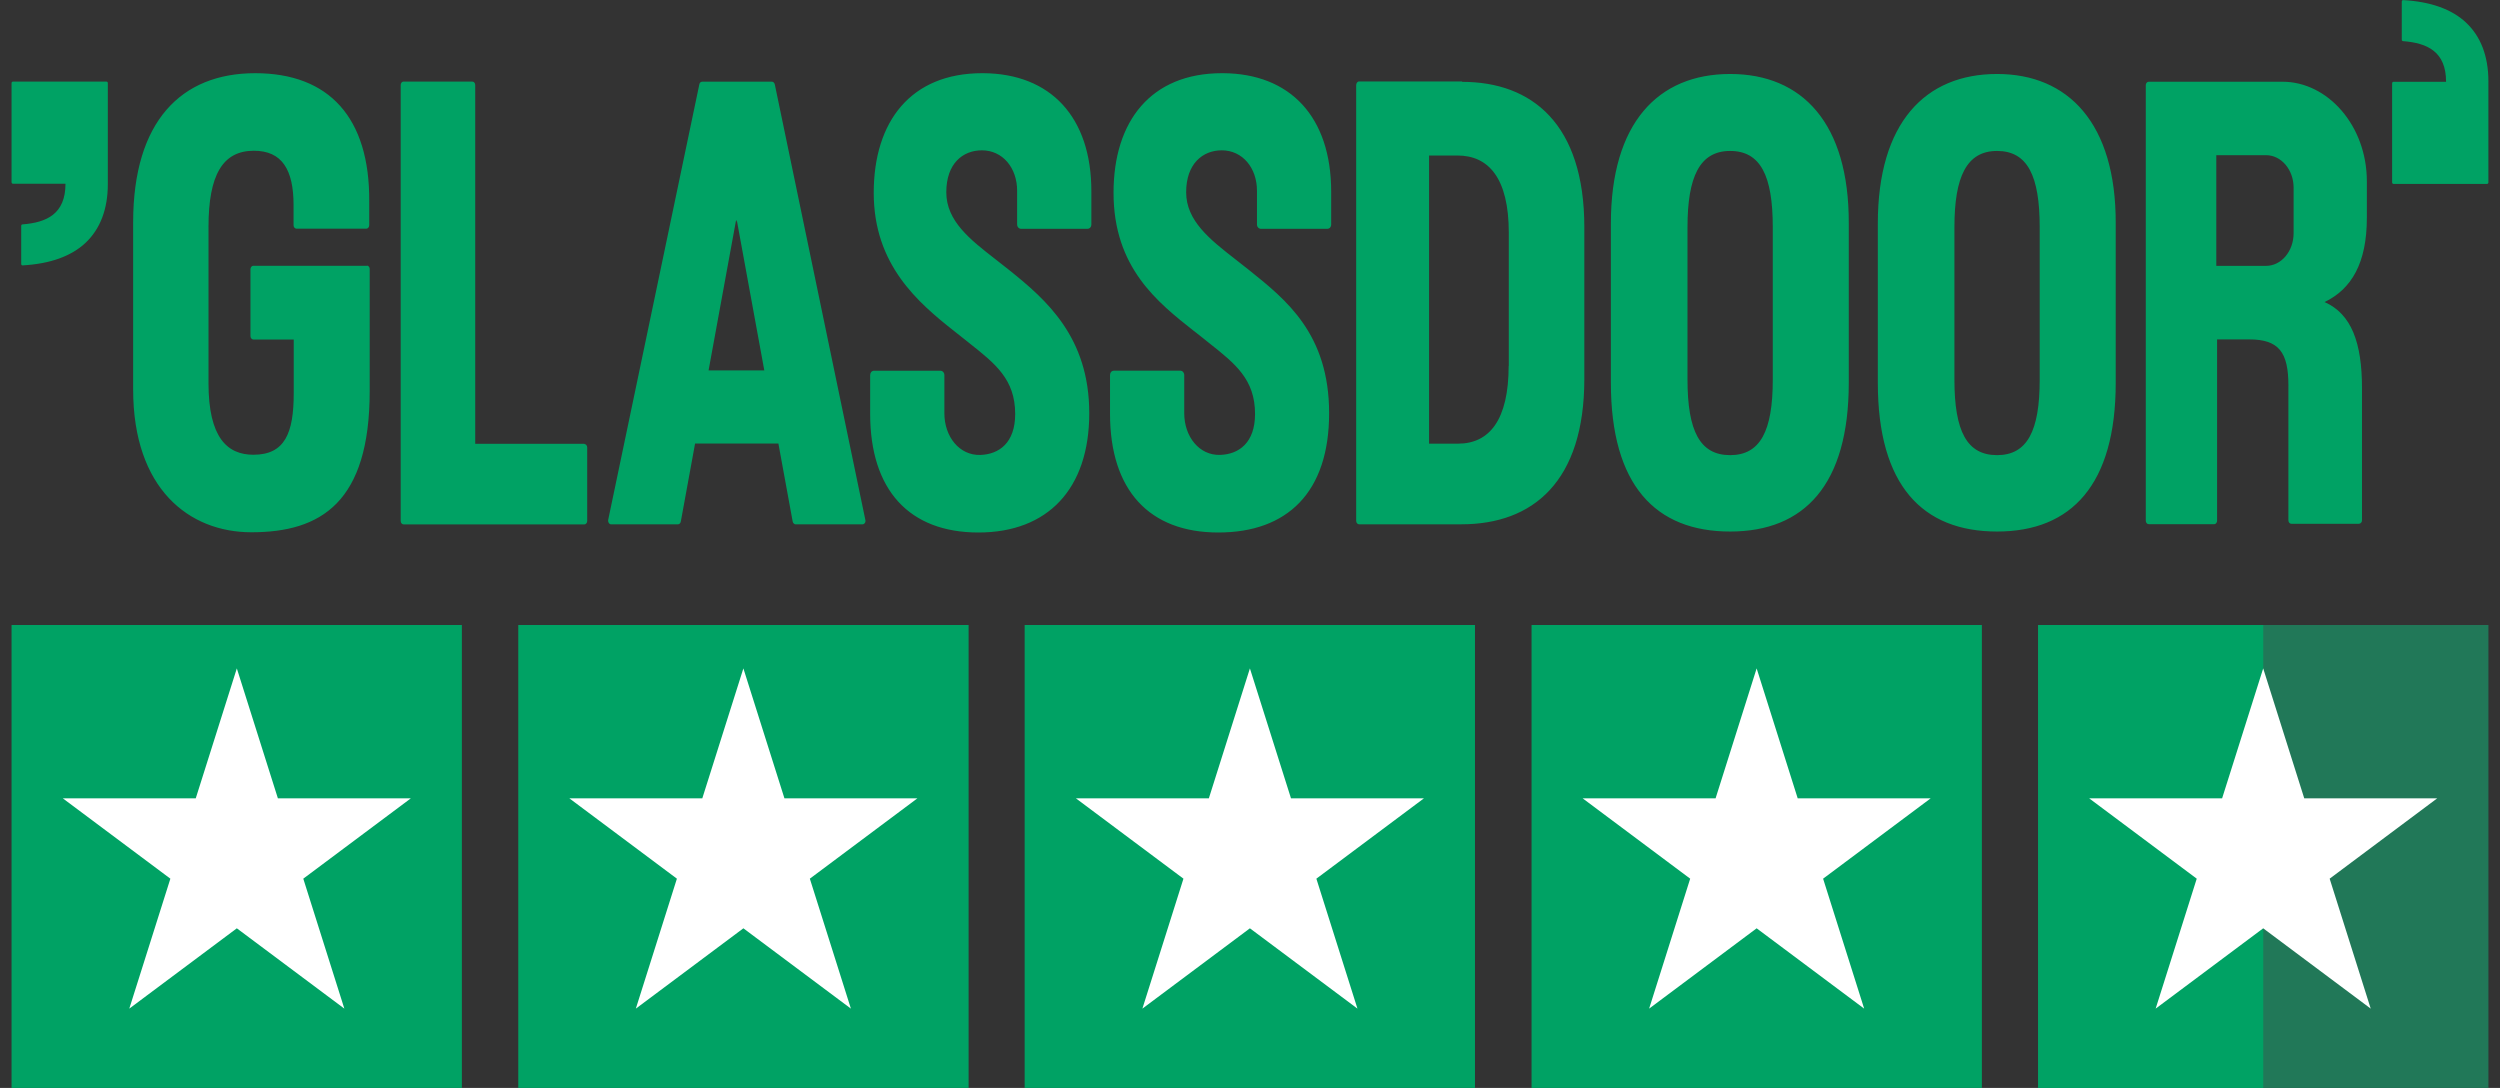
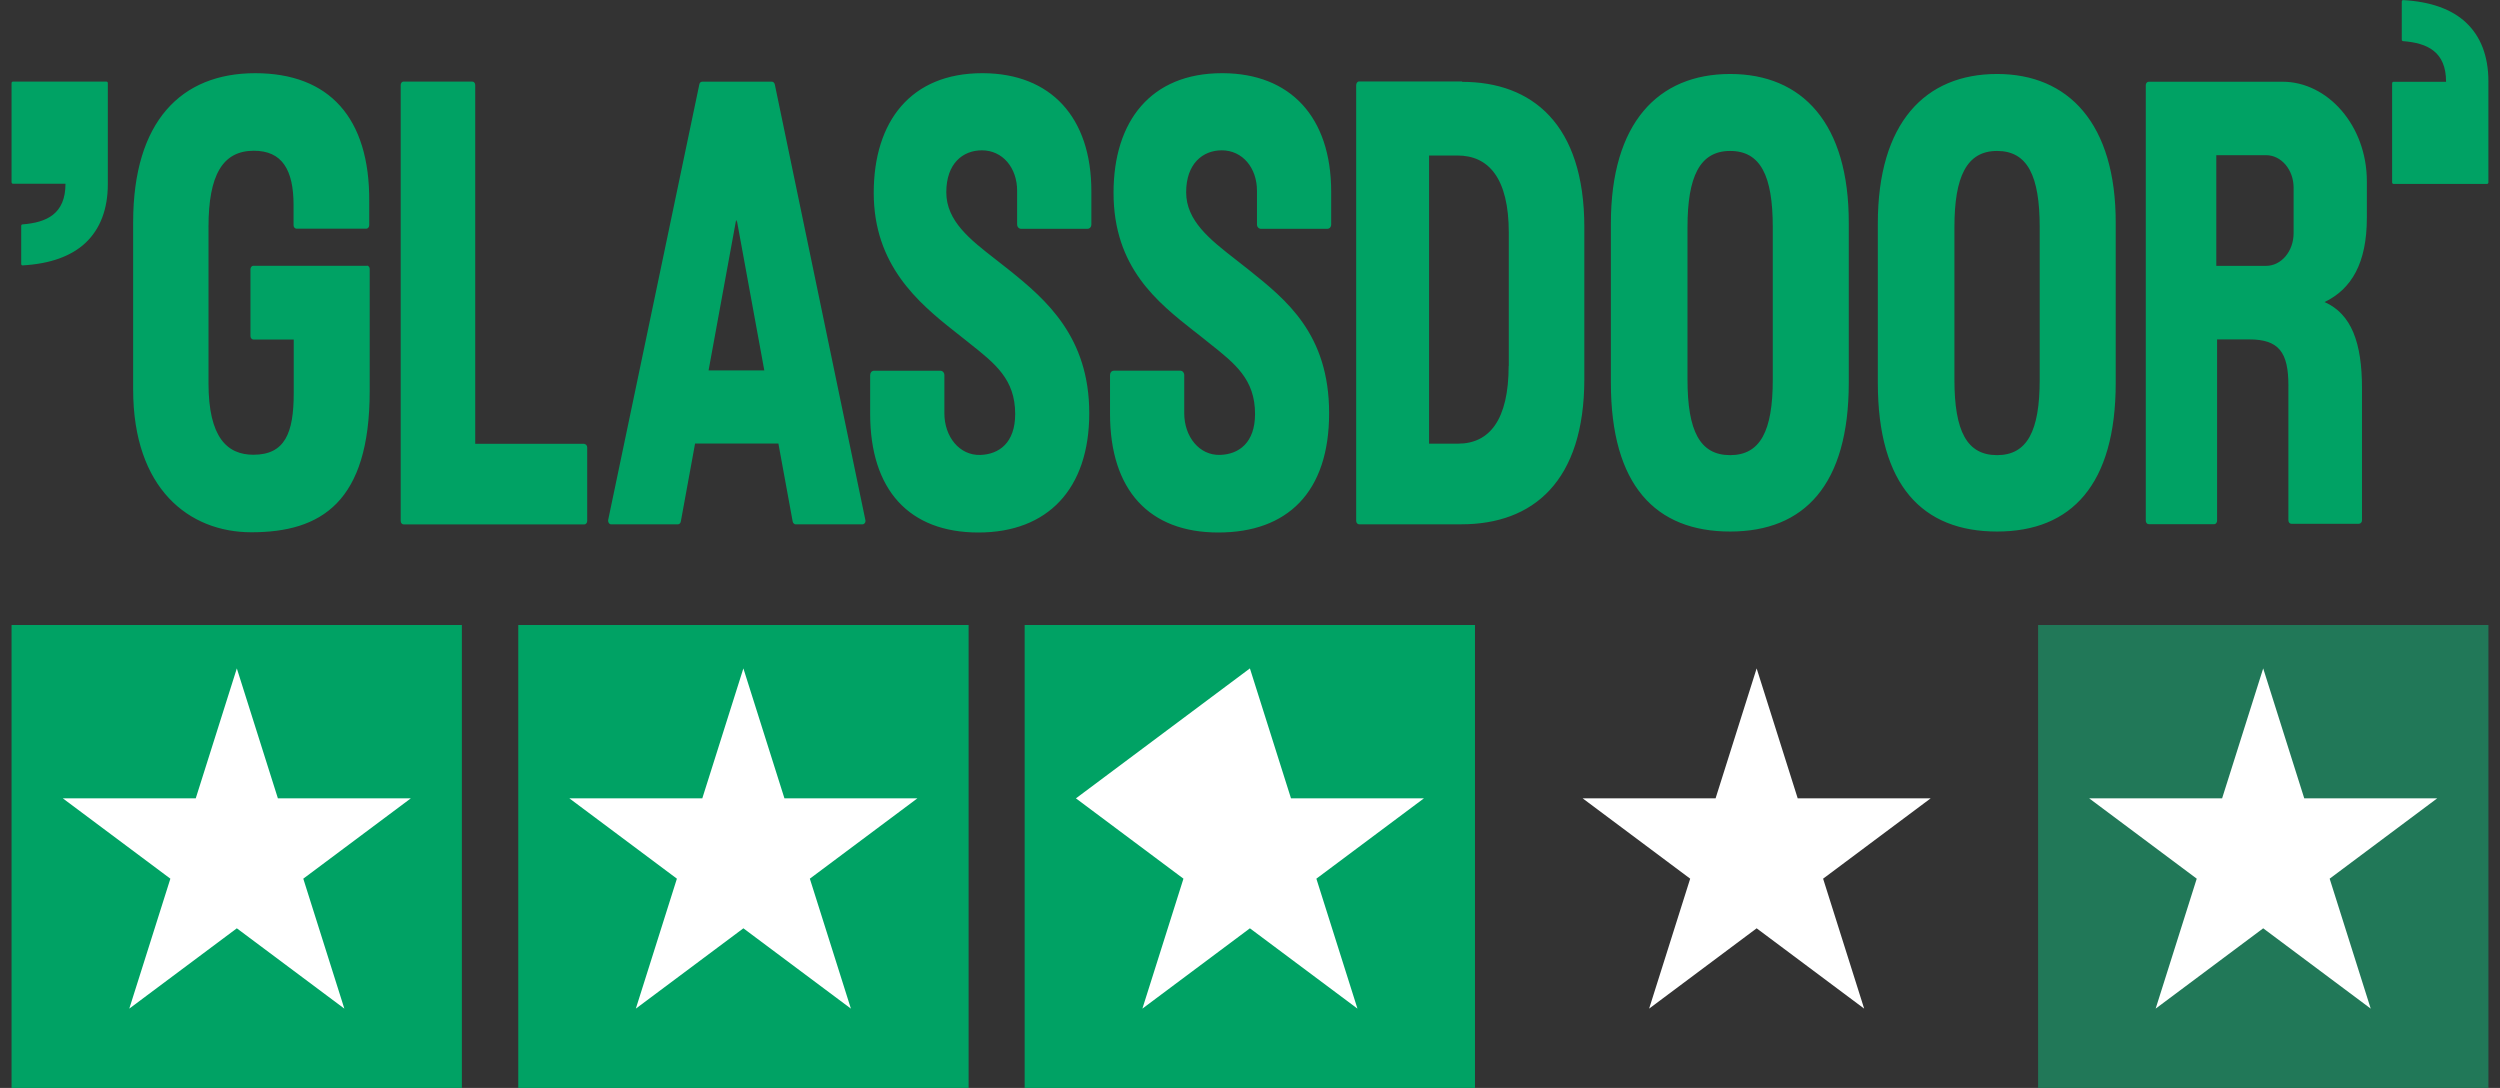
<svg xmlns="http://www.w3.org/2000/svg" width="108" height="47" viewBox="0 0 108 47" fill="none">
  <rect x="0" y="0" width="108" height="47" fill="#333333" stroke="none" />
  <g clip-path="url(#clip0_5489_1818)">
    <path fill-rule="evenodd" clip-rule="evenodd" d="M103.397 7.945H107.444C107.475 7.945 107.499 7.916 107.499 7.879V3.509C107.498 2.442 107.175 1.571 106.521 0.965C105.92 0.406 105.018 0.07 103.812 0.004C103.781 0.004 103.757 0.031 103.757 0.066V1.714C103.757 1.746 103.778 1.773 103.806 1.777C104.864 1.857 105.67 2.231 105.67 3.534H103.395C103.365 3.534 103.34 3.565 103.34 3.602V7.883C103.34 7.916 103.366 7.945 103.397 7.945ZM15.854 11.482H10.946C10.869 11.482 10.82 11.558 10.82 11.632V14.517C10.82 14.608 10.883 14.667 10.946 14.667H12.689V16.99C12.689 18.718 12.303 19.645 10.946 19.645C9.811 19.645 9.007 18.893 9.007 16.551V9.804C9.007 7.563 9.617 6.512 10.967 6.512C12.185 6.512 12.682 7.332 12.682 8.861V9.729C12.682 9.82 12.745 9.878 12.808 9.878H15.825C15.901 9.878 15.951 9.804 15.951 9.729V8.711C15.978 5.081 14.215 3.162 11.023 3.162C7.831 3.162 5.752 5.238 5.752 9.605V16.824C5.752 21.123 8.173 22.994 10.861 22.994C13.872 22.994 15.971 21.696 15.971 16.889V11.62C15.974 11.544 15.921 11.479 15.852 11.472L15.854 11.482ZM25.248 19.172H20.53V3.674C20.53 3.581 20.466 3.524 20.404 3.524H17.434C17.358 3.524 17.31 3.598 17.31 3.674V22.506C17.31 22.596 17.373 22.654 17.434 22.654H25.241C25.318 22.654 25.367 22.58 25.367 22.506V19.331C25.367 19.24 25.304 19.181 25.241 19.181H25.248V19.172ZM69.59 9.655C69.59 5.314 71.627 3.196 74.742 3.196C77.857 3.196 79.881 5.32 79.867 9.655V16.536C79.867 20.937 77.956 22.962 74.742 22.962C71.529 22.962 69.59 20.977 69.59 16.536V9.655ZM74.742 19.662C76.045 19.662 76.584 18.62 76.584 16.405V9.812C76.584 7.596 76.058 6.521 74.742 6.521C73.426 6.521 72.9 7.637 72.9 9.812V16.405C72.902 18.628 73.44 19.662 74.742 19.662ZM86.274 3.196C83.159 3.196 81.122 5.314 81.122 9.655V16.536C81.122 20.979 83.061 22.962 86.274 22.962C89.488 22.962 91.399 20.937 91.399 16.536V9.655C91.413 5.322 89.346 3.196 86.274 3.196ZM88.115 16.405C88.115 18.62 87.575 19.662 86.273 19.662C84.97 19.662 84.431 18.628 84.431 16.405V9.812C84.431 7.637 84.957 6.521 86.273 6.521C87.589 6.521 88.115 7.595 88.115 9.812V16.405ZM58.713 3.519H63.164V3.536C66.175 3.536 68.443 5.347 68.443 9.814V16.373C68.443 20.797 66.23 22.65 63.129 22.65H58.713C58.65 22.65 58.587 22.591 58.587 22.5V3.684C58.585 3.602 58.634 3.519 58.713 3.519ZM62.989 19.166C64.333 19.166 65.174 18.155 65.174 15.799L65.18 15.807V10.059C65.18 7.677 64.297 6.718 62.961 6.718H61.736V19.166H62.989ZM42.477 3.162H42.428C39.362 3.162 37.745 5.229 37.745 8.332C37.745 11.435 39.65 13.063 41.219 14.302L41.524 14.543L41.888 14.832H41.89L41.891 14.836C43 15.714 43.856 16.391 43.856 17.884C43.856 19.134 43.157 19.63 42.343 19.654C41.447 19.677 40.797 18.867 40.797 17.851V16.204C40.798 16.102 40.723 16.016 40.629 16.016H37.758C37.66 16.016 37.591 16.098 37.591 16.206V17.876C37.591 21.176 39.285 23.004 42.268 23.004C45.251 23.004 47.056 21.134 47.056 17.851C47.056 14.568 45.206 12.955 43.595 11.665L43.541 11.622C43.366 11.48 43.188 11.342 43.009 11.204C41.905 10.346 40.88 9.548 40.88 8.305C40.88 7.063 41.593 6.494 42.42 6.494C43.311 6.494 43.94 7.246 43.94 8.24V9.694C43.94 9.802 44.016 9.884 44.109 9.884H46.979C47.078 9.884 47.147 9.802 47.147 9.694V8.28C47.155 5.041 45.37 3.179 42.477 3.162ZM52.788 3.162H52.838C55.73 3.179 57.507 5.039 57.507 8.282V9.696C57.507 9.804 57.438 9.884 57.34 9.884H54.469C54.375 9.883 54.3 9.799 54.301 9.696V8.24C54.301 7.246 53.672 6.494 52.782 6.494C51.957 6.494 51.242 7.073 51.242 8.305C51.242 9.538 52.267 10.344 53.371 11.204C53.548 11.341 53.726 11.48 53.903 11.622L53.957 11.665C55.568 12.953 57.418 14.431 57.418 17.851C57.418 21.27 55.611 23.004 52.63 23.004C49.649 23.004 47.953 21.176 47.953 17.876V16.204C47.953 16.096 48.023 16.014 48.12 16.014H50.991C51.082 16.014 51.159 16.096 51.159 16.204V17.849C51.159 18.866 51.809 19.677 52.705 19.652C53.517 19.628 54.218 19.13 54.218 17.883C54.218 16.389 53.362 15.713 52.253 14.834C52.133 14.74 52.01 14.642 51.887 14.541L51.586 14.304H51.583C50.011 13.063 48.105 11.561 48.105 8.332C48.103 5.229 49.722 3.162 52.788 3.162ZM102.248 9.41V7.831C102.248 5.425 100.554 3.531 98.607 3.531H92.824C92.755 3.531 92.698 3.596 92.698 3.679V22.495C92.698 22.578 92.755 22.644 92.824 22.644H95.652C95.729 22.644 95.778 22.57 95.778 22.495V14.662H97.165C98.454 14.662 98.859 15.224 98.859 16.655V22.479C98.859 22.57 98.922 22.627 98.986 22.627H101.905C101.979 22.625 102.038 22.559 102.038 22.479V16.763C102.038 14.81 101.583 13.561 100.422 13.049C101.59 12.485 102.248 11.361 102.248 9.41ZM99.084 10.071C99.084 10.856 98.552 11.485 97.894 11.485H95.744V6.704H97.894C98.552 6.704 99.084 7.332 99.084 8.11V10.071ZM30.336 3.529H33.347C33.404 3.529 33.458 3.578 33.473 3.654L37.38 22.445C37.416 22.553 37.345 22.652 37.254 22.652H34.37C34.32 22.652 34.257 22.602 34.243 22.527L33.627 19.162H30.027L29.412 22.527C29.403 22.596 29.349 22.649 29.286 22.652H26.402C26.317 22.652 26.254 22.553 26.276 22.447L30.209 3.655C30.216 3.581 30.272 3.527 30.336 3.529ZM31.8 9.501L30.61 16.002H33.018L31.828 9.501L31.814 9.591L31.8 9.501ZM4.602 3.526H0.555C0.524 3.526 0.499 3.554 0.499 3.59V7.871C0.499 7.906 0.524 7.937 0.555 7.937H2.829C2.829 9.24 2.023 9.613 0.965 9.694C0.936 9.698 0.914 9.724 0.916 9.756V11.405C0.916 11.438 0.942 11.467 0.971 11.465C2.178 11.399 3.079 11.061 3.681 10.504C4.334 9.896 4.657 9.027 4.658 7.96V3.59C4.657 3.553 4.632 3.524 4.602 3.526Z" fill="#00A264" />
  </g>
  <rect x="0.499" y="27" width="19.454" height="20" fill="#00A264" />
  <rect x="22.39" y="27" width="19.454" height="20" fill="#00A264" />
  <rect x="44.265" y="27" width="19.454" height="20" fill="#00A264" />
-   <rect x="66.163" y="27" width="19.454" height="20" fill="#00A264" />
  <rect x="88.046" y="27" width="19.454" height="20" fill="#217858" />
-   <rect x="88.046" y="27" width="9.727" height="20" fill="#00A264" />
  <path d="M10.231 28.875L12.005 34.489H17.747L13.102 37.959L14.876 43.573L10.231 40.103L5.585 43.573L7.36 37.959L2.714 34.489H8.456L10.231 28.875Z" fill="white" />
  <path d="M32.114 28.875L33.888 34.489H39.63L34.985 37.959L36.759 43.573L32.114 40.103L27.468 43.573L29.242 37.959L24.597 34.489H30.339L32.114 28.875Z" fill="white" />
-   <path d="M53.996 28.875L55.771 34.489H61.513L56.867 37.959L58.642 43.573L53.996 40.103L49.351 43.573L51.125 37.959L46.48 34.489H52.222L53.996 28.875Z" fill="white" />
+   <path d="M53.996 28.875L55.771 34.489H61.513L56.867 37.959L58.642 43.573L53.996 40.103L49.351 43.573L51.125 37.959L46.48 34.489L53.996 28.875Z" fill="white" />
  <path d="M75.887 28.875L77.661 34.489H83.404L78.758 37.959L80.532 43.573L75.887 40.103L71.242 43.573L73.016 37.959L68.371 34.489H74.113L75.887 28.875Z" fill="white" />
  <path d="M97.77 28.875L99.544 34.489H105.286L100.641 37.959L102.415 43.573L97.77 40.103L93.124 43.573L94.899 37.959L90.253 34.489H95.995L97.77 28.875Z" fill="white" />
  <defs>
    <clipPath id="clip0_5489_1818">
      <rect width="107" height="23" fill="white" transform="translate(0.499)" />
    </clipPath>
  </defs>
</svg>